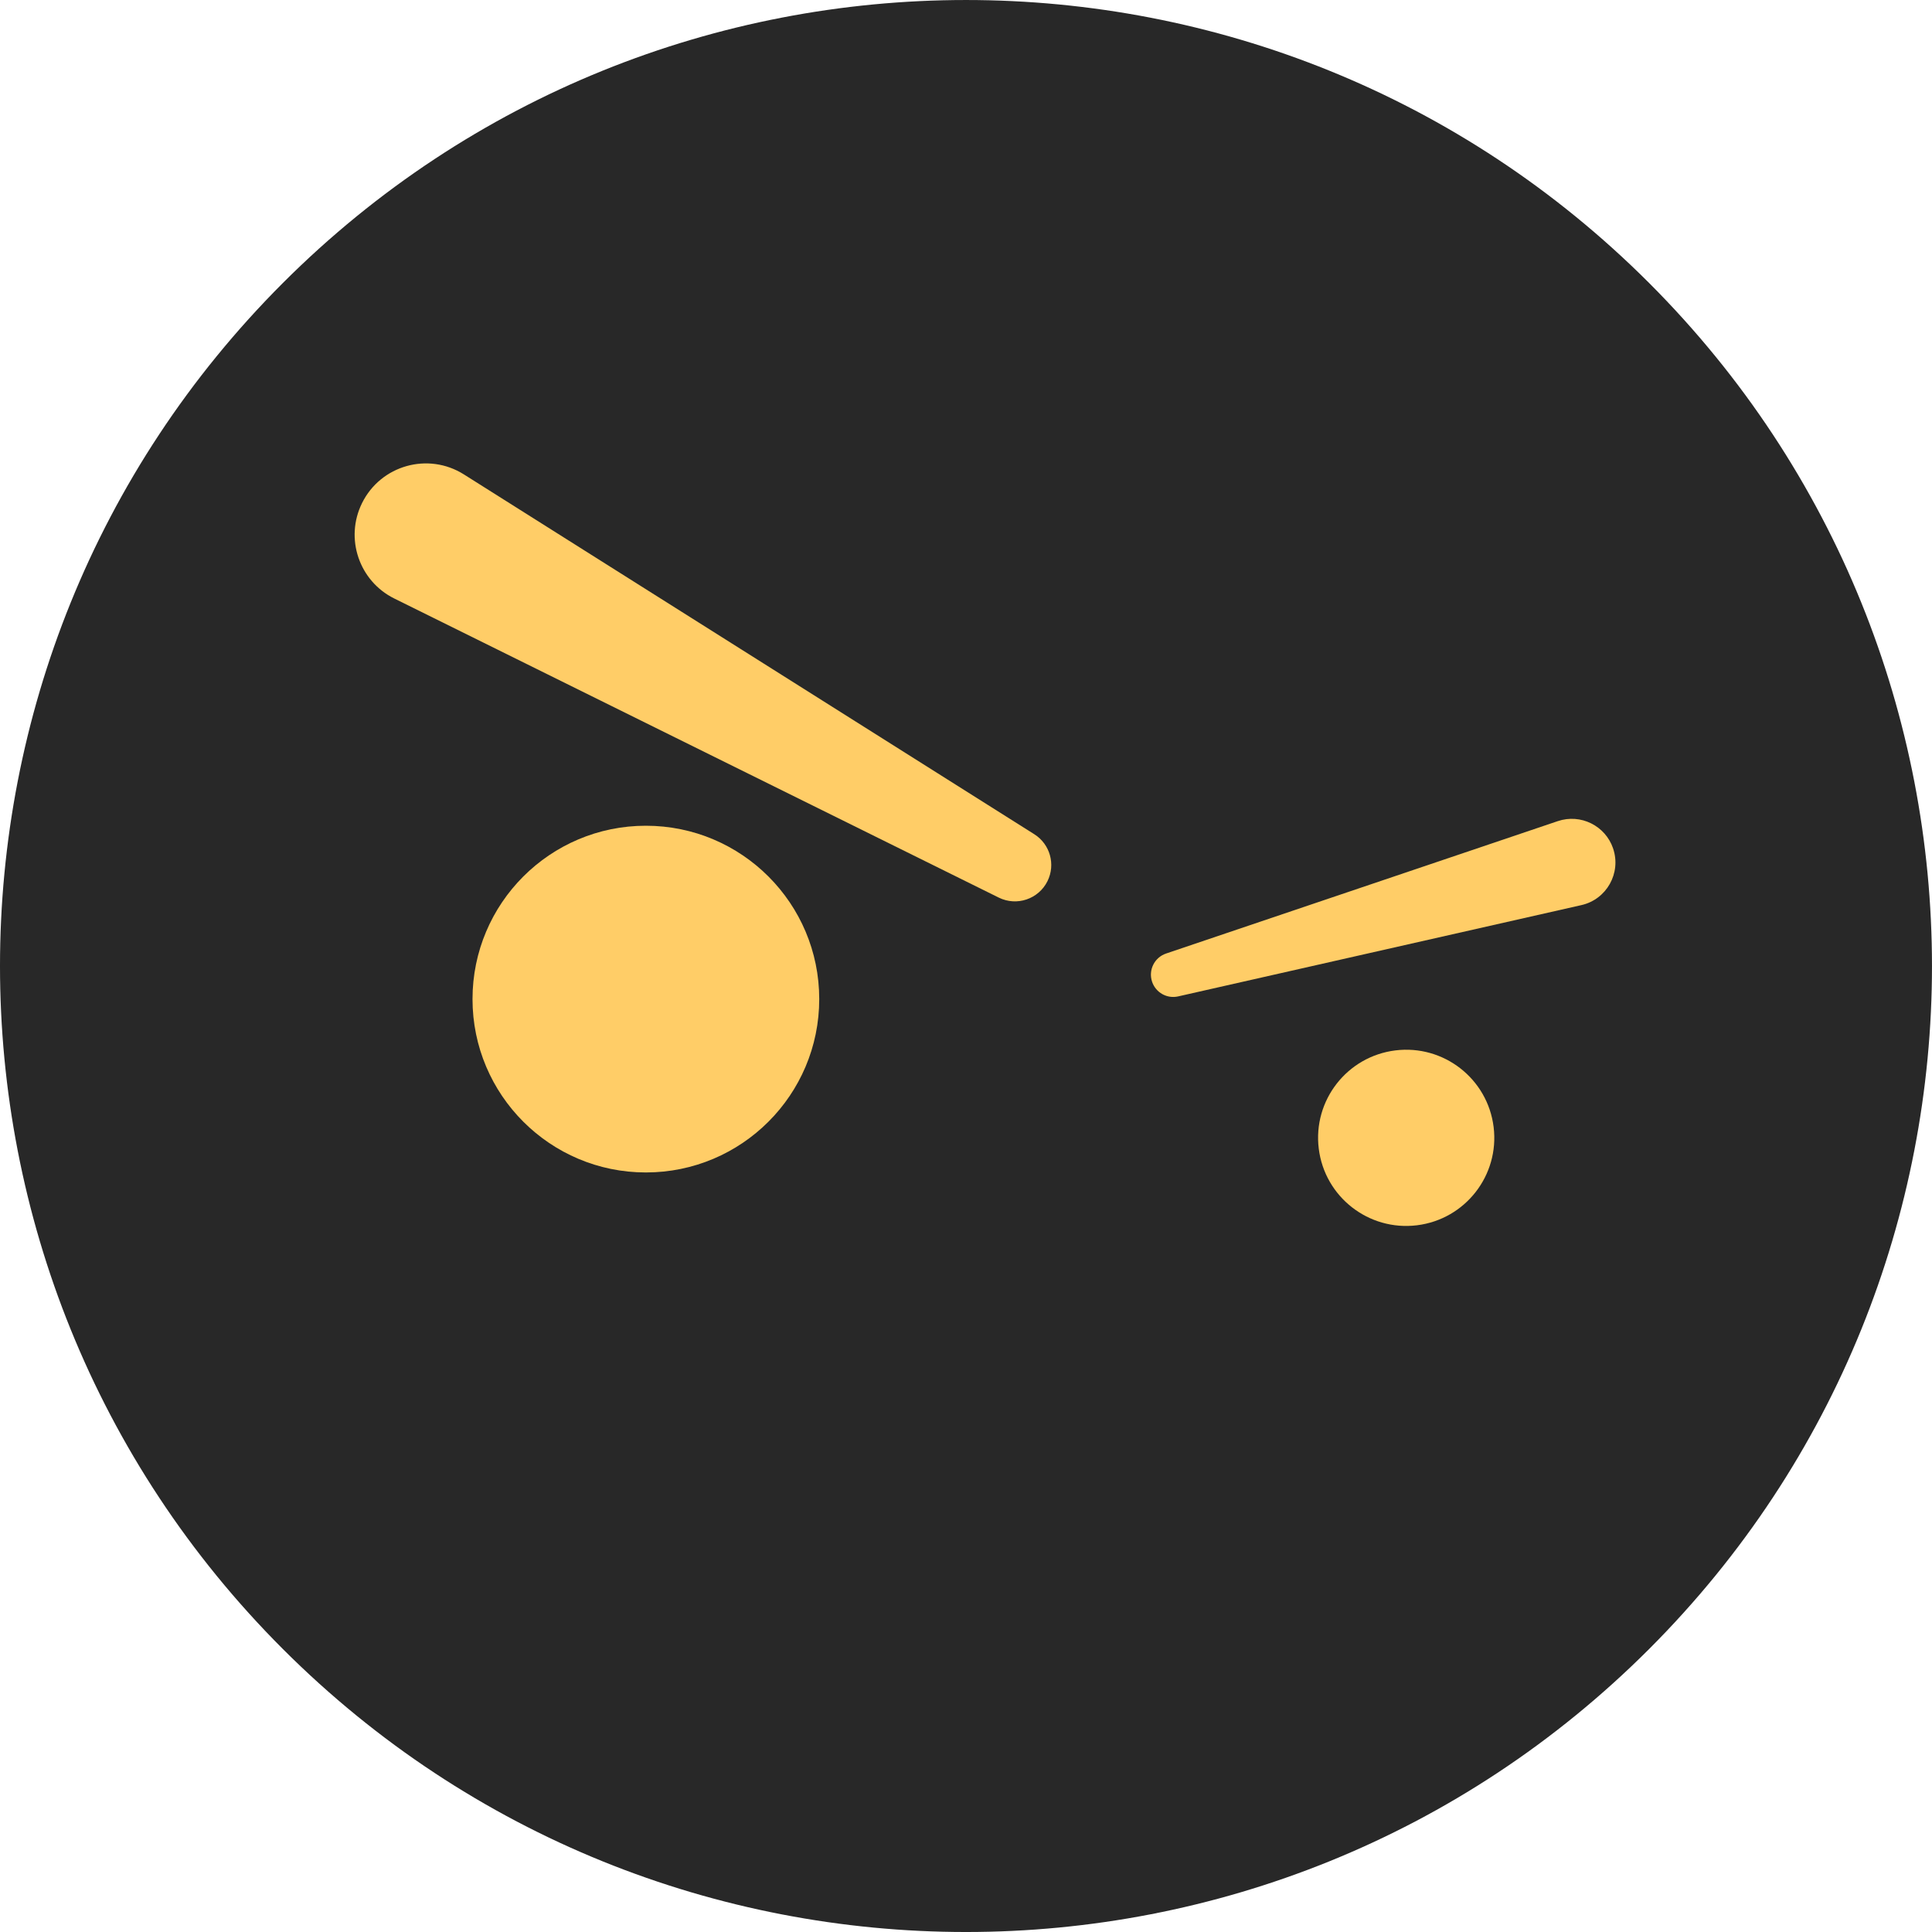
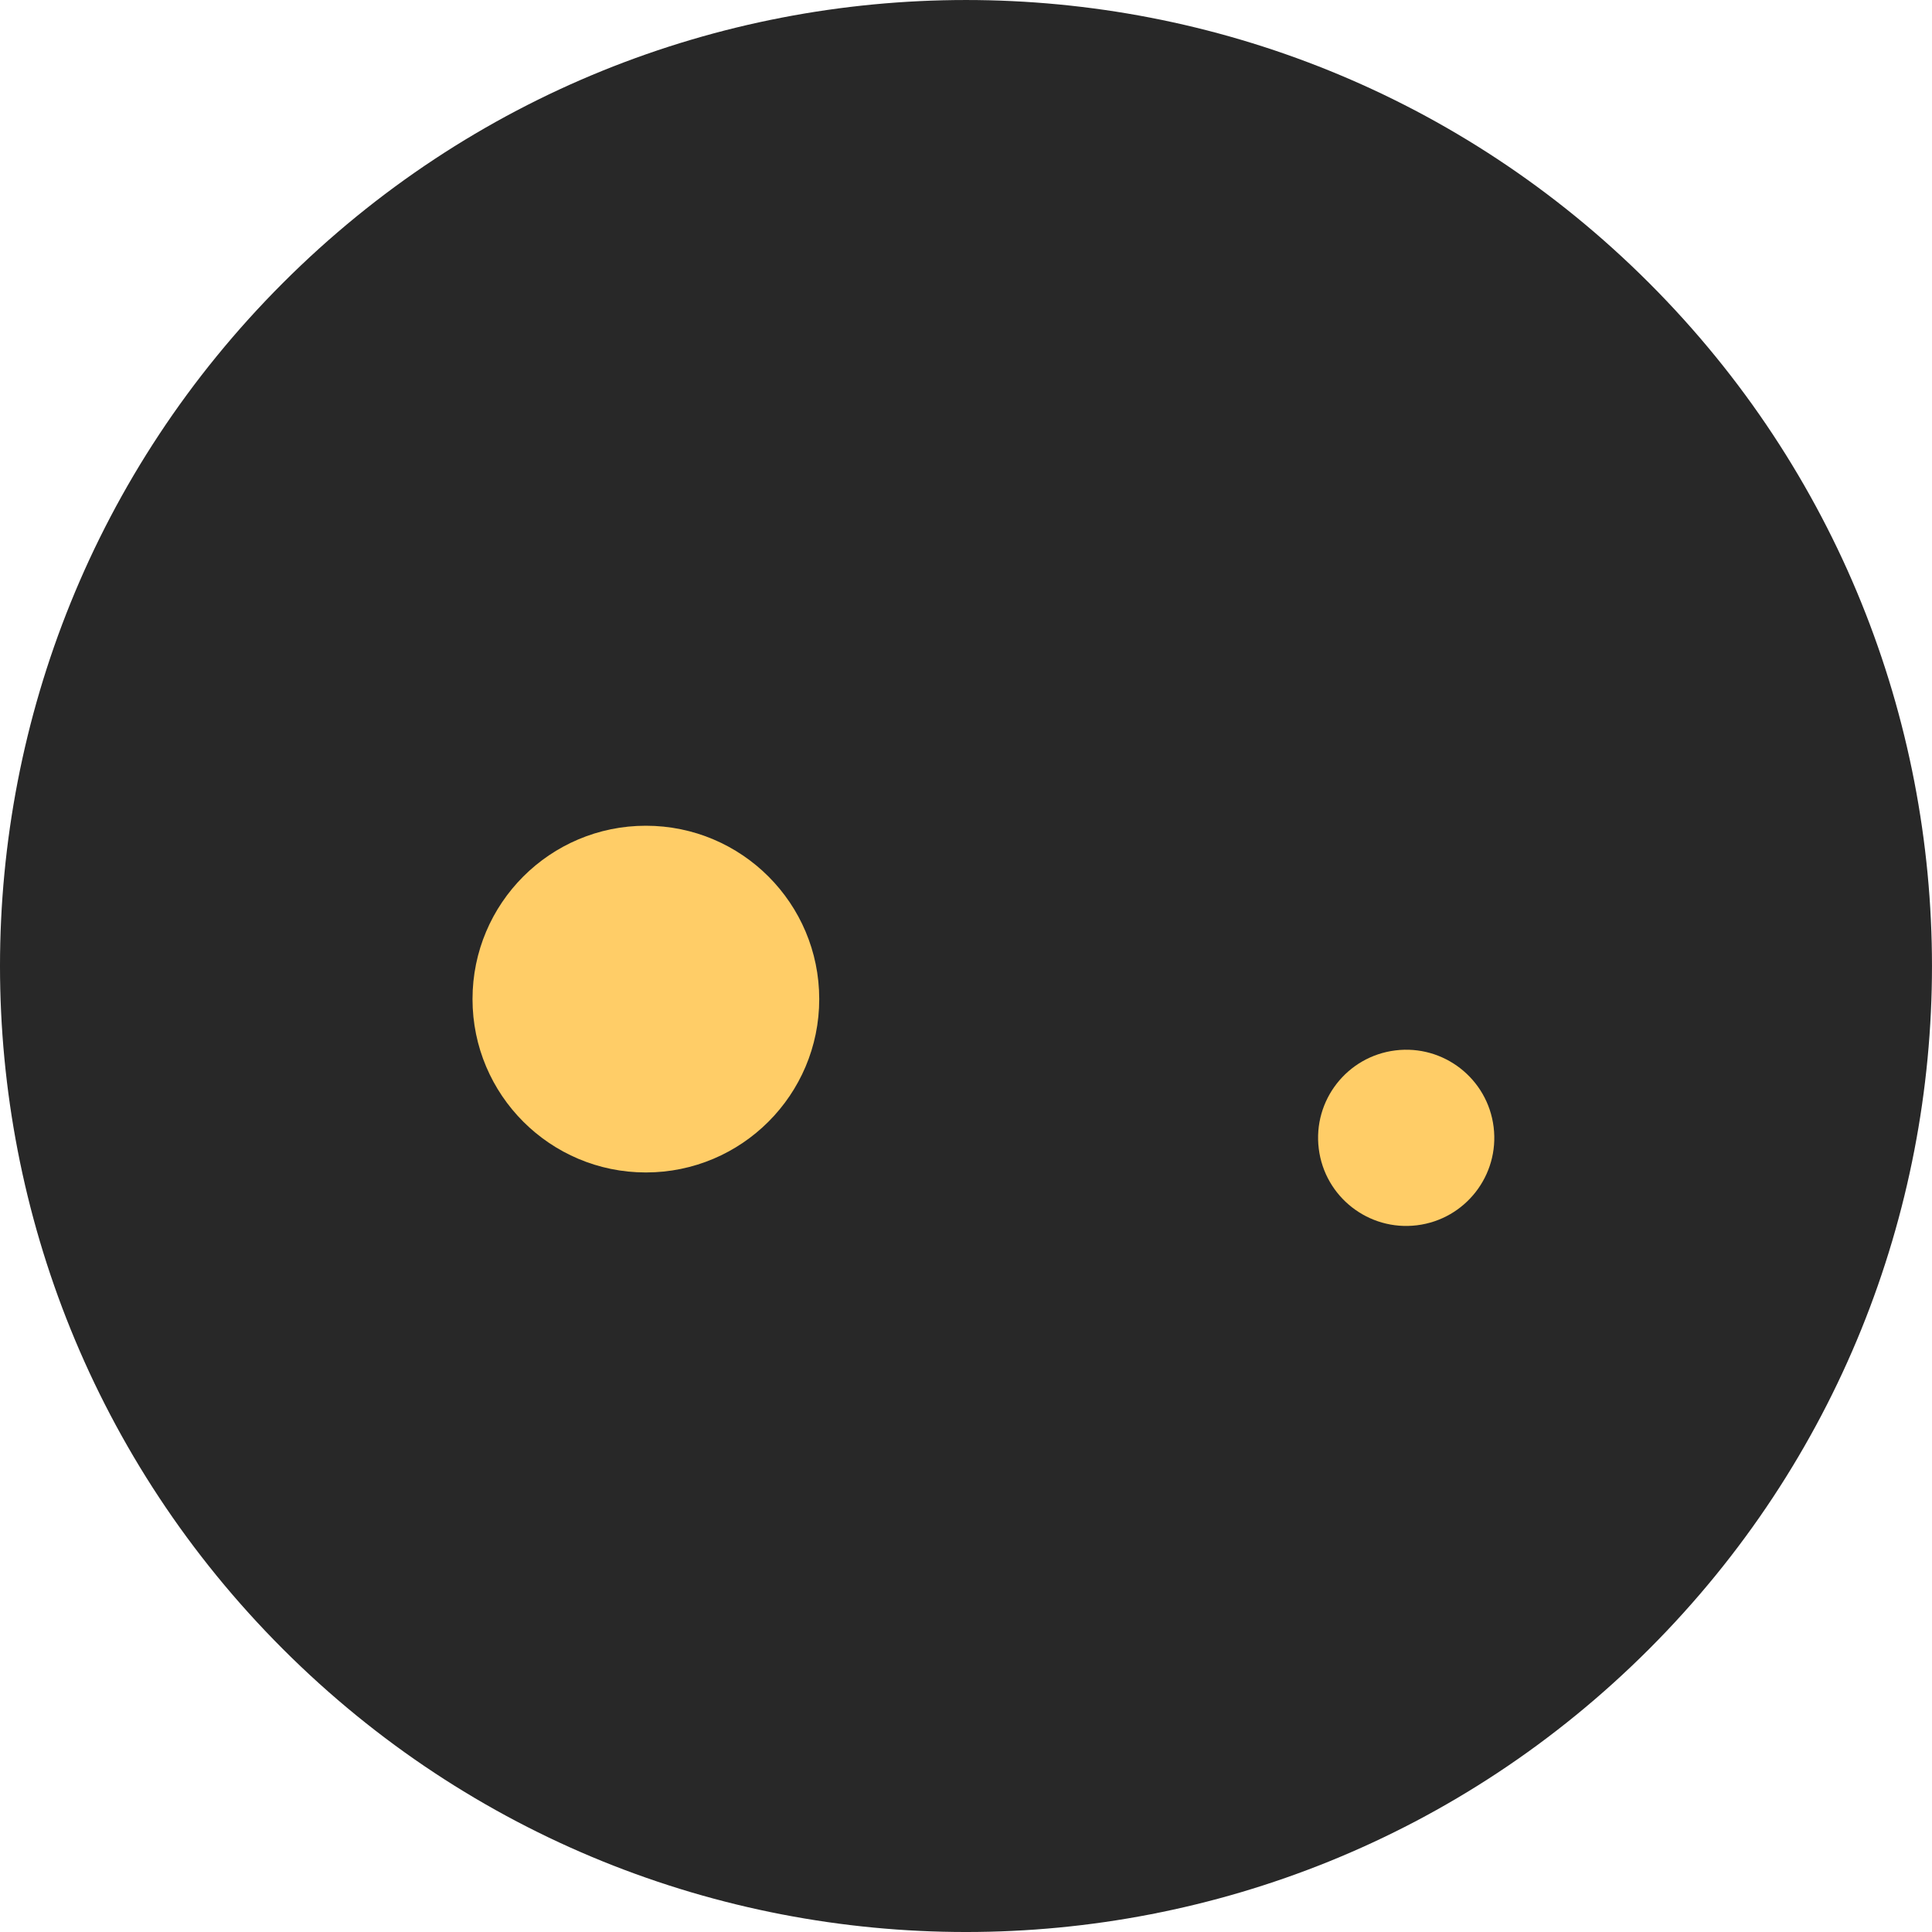
<svg xmlns="http://www.w3.org/2000/svg" id="Layer_1" data-name="Layer 1" viewBox="0 0 1485 1485">
  <defs>
    <style>
      .cls-1 {
        fill: #ffcd67;
      }

      .cls-2 {
        fill: #282828;
      }
    </style>
  </defs>
  <path class="cls-2" d="M217.45,1267.52c289.99,289.98,760.12,289.98,1050.09,0,289.94-289.94,289.94-760.09-.03-1050.06-289.94-289.94-760.09-289.94-1050.06.03-289.94,289.94-289.93,760.09,0,1050.03Z" />
  <circle class="cls-1" cx="496.44" cy="767.94" r="133.25" />
  <circle class="cls-1" cx="1080.82" cy="874.63" r="67.72" transform="translate(-99.15 139.22) rotate(-7.05)" />
-   <path class="cls-1" d="M1239.91,652.2h0c-5.94-17.56-24.99-26.99-42.55-21.05l-301.07,101.76c-8.97,3.03-13.78,12.76-10.75,21.73h0c2.81,8.32,11.46,13.17,20.02,11.23l309.95-70.17c19.42-4.4,30.76-24.63,24.39-43.49Z" />
-   <path class="cls-1" d="M278.28,386.68h0c-13.41,27.1-2.31,59.95,24.79,73.36l464.61,229.88c13.84,6.85,30.61,1.18,37.46-12.66h0c6.35-12.84,1.97-28.4-10.14-36.04l-438.43-276.57c-27.47-17.33-63.89-7.08-78.29,22.03Z" />
</svg>